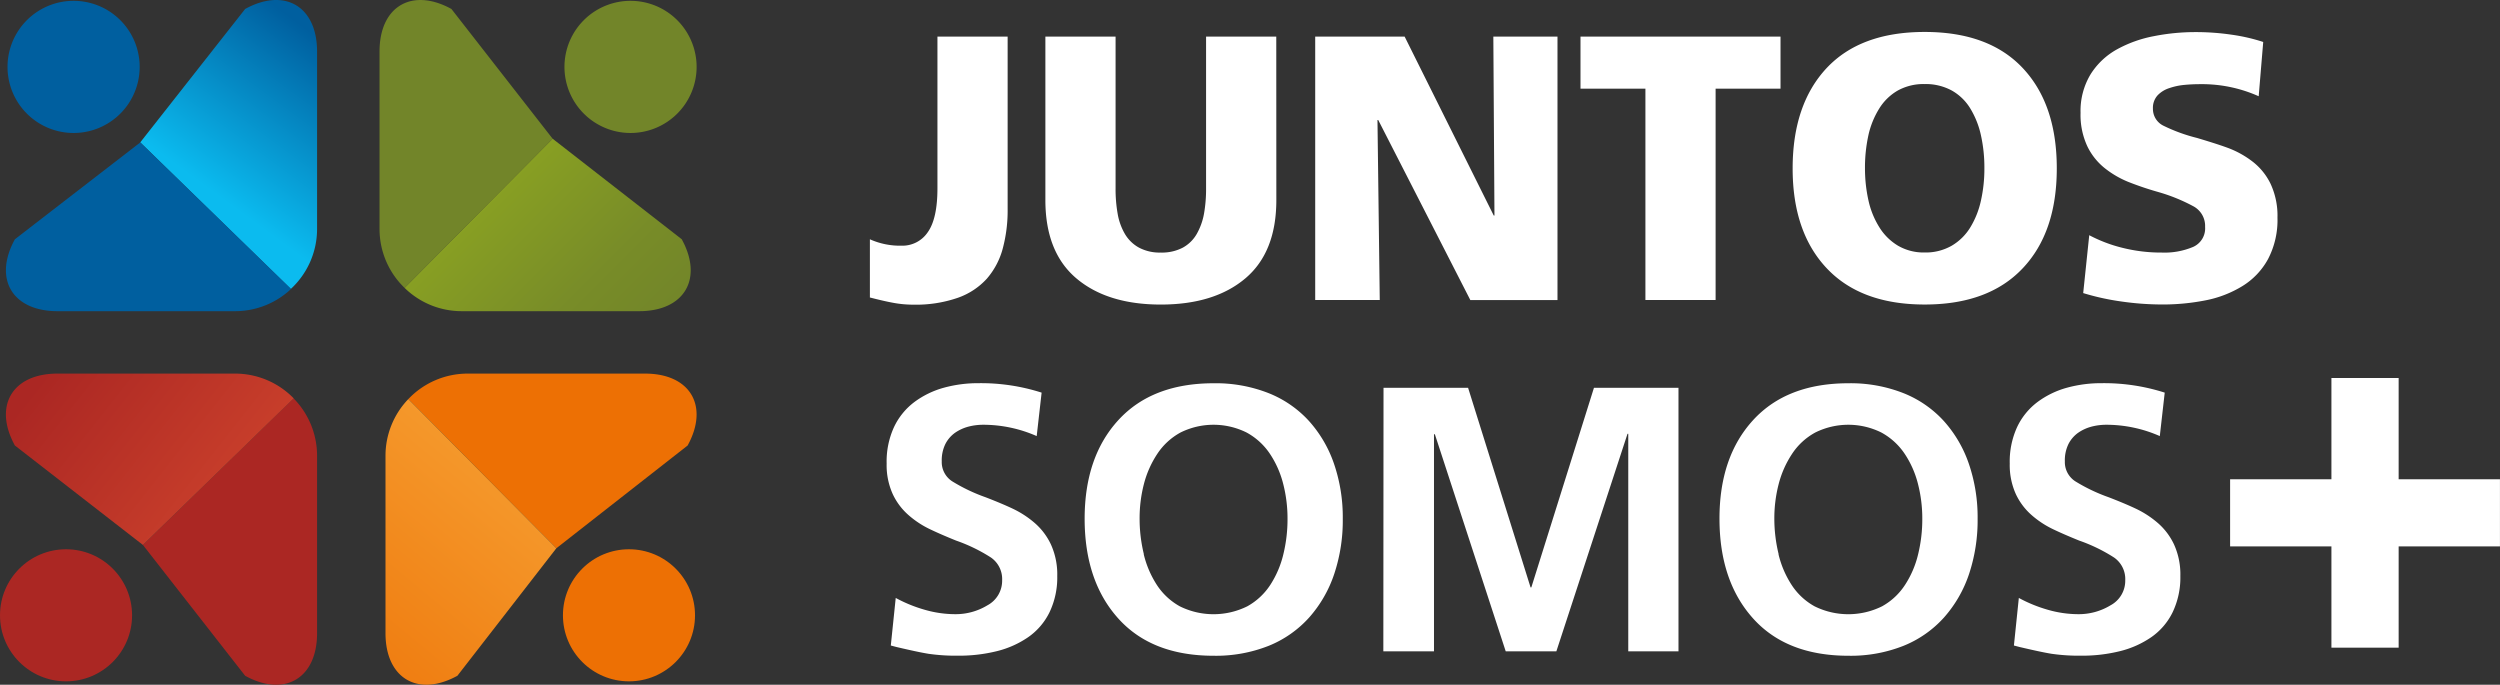
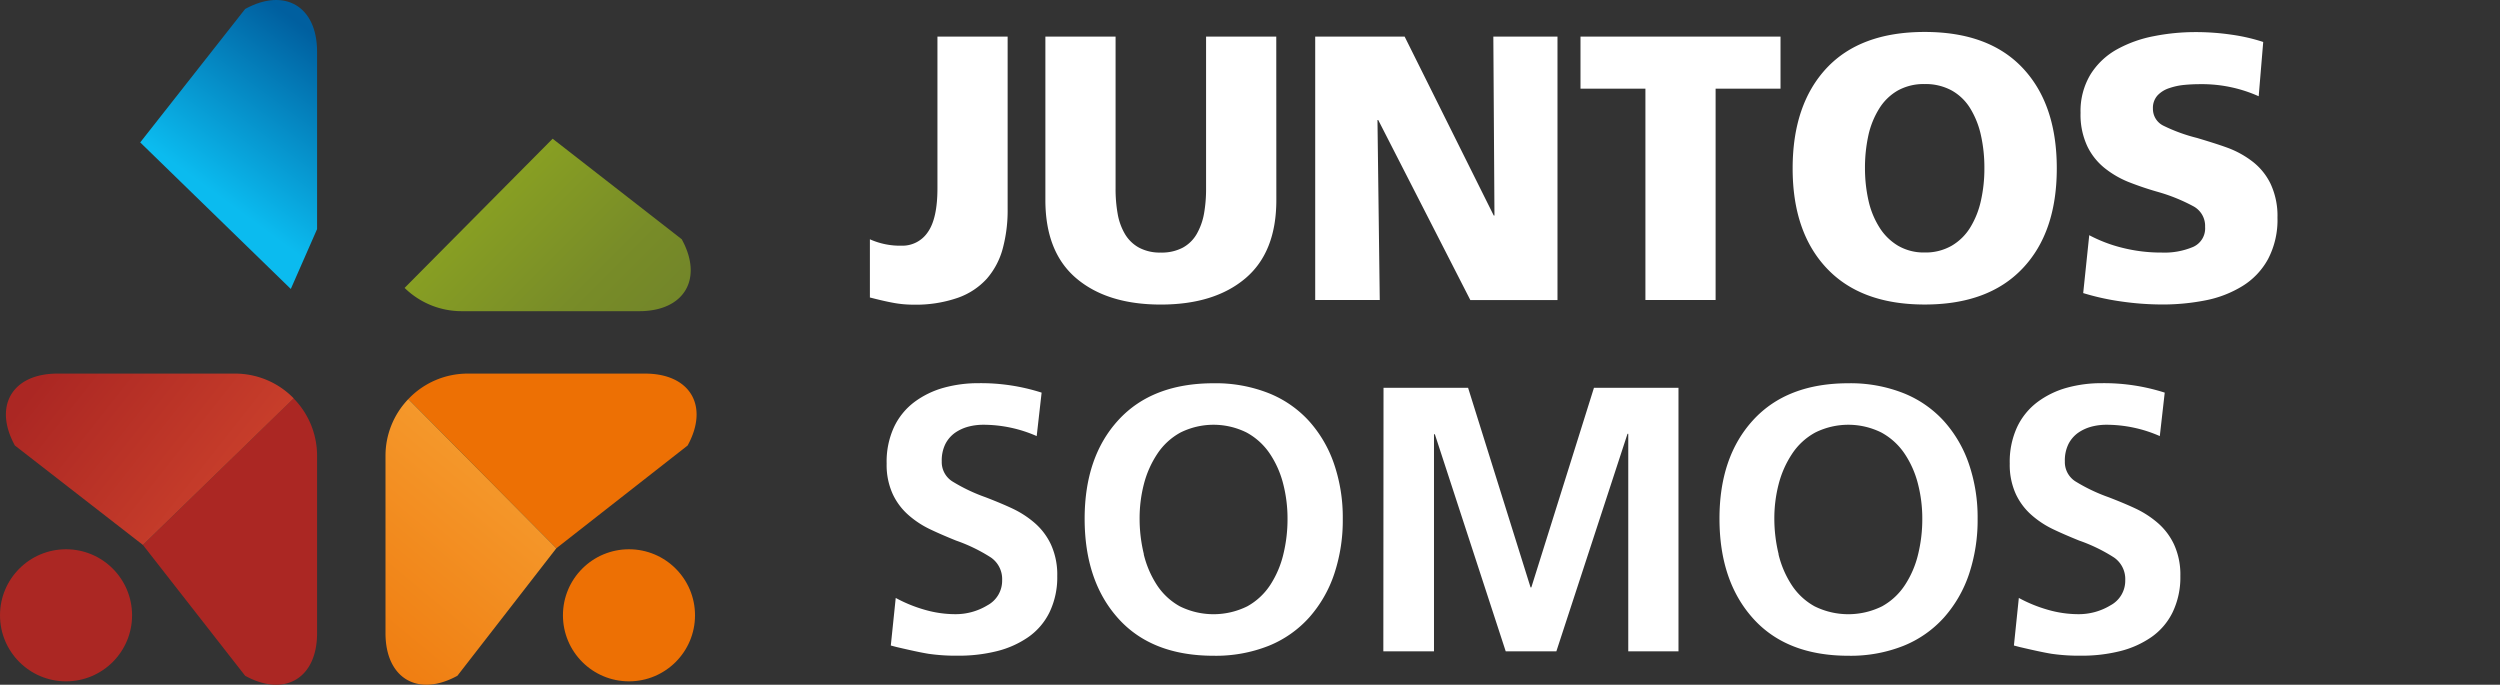
<svg xmlns="http://www.w3.org/2000/svg" viewBox="0 0 690.92 189.24">
  <rect x="0" y="0" width="690.92" height="189.24" fill="#333333" stroke="none" />
  <defs>
    <style>.cls-1{fill:#fff}.cls-2{fill:#ab2723}.cls-4{fill:#728529}.cls-6{fill:#ed7004}.cls-8{fill:#005f9f}</style>
    <linearGradient id="Gradiente_sem_nome_25" x1="65.95" y1="134.86" x2="17.69" y2="96.85" gradientUnits="userSpaceOnUse">
      <stop offset="0" stop-color="#c93f2b" />
      <stop offset="1" stop-color="#ab2723" />
    </linearGradient>
    <linearGradient id="Gradiente_sem_nome_5" x1="112.38" y1="35.11" x2="175.74" y2="98.47" gradientUnits="userSpaceOnUse">
      <stop offset="0" stop-color="#9cb71e" />
      <stop offset=".36" stop-color="#879e23" />
      <stop offset=".74" stop-color="#788c28" />
      <stop offset="1" stop-color="#728529" />
    </linearGradient>
    <linearGradient id="Gradiente_sem_nome_27" x1="76.23" y1="200.72" x2="138.62" y2="125.63" gradientUnits="userSpaceOnUse">
      <stop offset="0" stop-color="#ed7004" />
      <stop offset="1" stop-color="#f59a2d" />
    </linearGradient>
    <linearGradient id="Gradiente_sem_nome_23" x1="62.6" y1="55.84" x2="93.22" y2="14.25" gradientUnits="userSpaceOnUse">
      <stop offset="0" stop-color="#0bbbef" />
      <stop offset="1" stop-color="#005f9f" />
    </linearGradient>
  </defs>
  <g id="Camada_2" data-name="Camada 2">
    <g id="Camada_1-2" data-name="Camada 1">
      <path class="cls-1" d="M240.41 66.13a20.39 20.39 0 0 0 8.76 1.77 8.42 8.42 0 0 0 7.25-3.75q2.67-3.77 2.66-12.21V10.12h19.4v47.66a40.6 40.6 0 0 1-1.35 10.9 20.94 20.94 0 0 1-4.38 8.32 19.57 19.57 0 0 1-8.09 5.32 35.37 35.37 0 0 1-12.25 1.88 30.16 30.16 0 0 1-5.32-.47q-2.61-.47-6.26-1.41l-.42-.1zM352.74 55.28q0 14.4-8.55 21.64t-23.36 7.25q-14.82 0-23.37-7.25t-8.55-21.64V10.12h19.4v41.93a39 39 0 0 0 .57 7 16.56 16.56 0 0 0 2 5.59 10.19 10.19 0 0 0 3.91 3.8 12.15 12.15 0 0 0 6 1.36 12.42 12.42 0 0 0 6.1-1.36 9.93 9.93 0 0 0 3.86-3.8 17.64 17.64 0 0 0 2-5.59 39 39 0 0 0 .57-7V10.12h19.4zM363.48 10.12h24.72l24.62 49.44h.2l-.31-49.44h17.73v72.8h-24.09L380.9 33.17h-.21l.63 49.75h-17.84zM454.74 24.51H436.8V10.12h55.28v14.39h-17.94v58.41h-19.4zM504.81 18.83q9.37-10 27.11-10t27.12 10q9.39 10 9.39 27.69T559 74.16q-9.45 10-27.07 10t-27.06-10q-9.45-10-9.44-27.64t9.38-27.69zm11.57 36.55a23.36 23.36 0 0 0 3 7.41 15.28 15.28 0 0 0 5.16 5.11 14.11 14.11 0 0 0 7.4 1.88 14.43 14.43 0 0 0 7.46-1.88 14.76 14.76 0 0 0 5.16-5.11 24 24 0 0 0 2.92-7.41 40 40 0 0 0 .94-8.86 41 41 0 0 0-.94-9.07 24.11 24.11 0 0 0-2.94-7.45 14.07 14.07 0 0 0-5.16-5 15.1 15.1 0 0 0-7.46-1.77 14.76 14.76 0 0 0-7.4 1.77 14.54 14.54 0 0 0-5.16 5 23.46 23.46 0 0 0-3 7.41 41.62 41.62 0 0 0-.94 9.07 40.59 40.59 0 0 0 .96 8.9zM577.4 65a39.82 39.82 0 0 0 9.18 3.49 43.63 43.63 0 0 0 10.84 1.31 20.32 20.32 0 0 0 8.71-1.57 5.6 5.6 0 0 0 3.29-5.52 6.16 6.16 0 0 0-3.13-5.64 48.4 48.4 0 0 0-9.81-4 85.83 85.83 0 0 1-8.34-2.82 26.29 26.29 0 0 1-6.36-3.7 17.38 17.38 0 0 1-4.9-6.1 20.51 20.51 0 0 1-1.88-9.26 19.57 19.57 0 0 1 2.76-10.64 20.11 20.11 0 0 1 7.36-6.94A34.39 34.39 0 0 1 595.23 10a59 59 0 0 1 11.47-1.13 68.19 68.19 0 0 1 10.12.73 50.28 50.28 0 0 1 8.66 2l-1.25 15a38.38 38.38 0 0 0-16.17-3.34c-1.53 0-3 .07-4.43.21a17.69 17.69 0 0 0-4.12.89 7.67 7.67 0 0 0-3.23 2A5.14 5.14 0 0 0 595 30a5.16 5.16 0 0 0 2.92 4.75 46.5 46.5 0 0 0 9.29 3.38c3.33 1 6.15 1.88 8.44 2.72a26.13 26.13 0 0 1 6.68 3.65 17.23 17.23 0 0 1 5.16 6.25 20.82 20.82 0 0 1 1.93 9.39 23.27 23.27 0 0 1-2.61 11.47 19.93 19.93 0 0 1-7.09 7.46A30.56 30.56 0 0 1 609.57 83a61 61 0 0 1-12.15 1.15 80 80 0 0 1-11.16-.83A67.61 67.61 0 0 1 575.73 81zM286.51 120.52a36.68 36.68 0 0 0-14.81-3.13 16.28 16.28 0 0 0-4.07.52 11.86 11.86 0 0 0-3.65 1.67 8.65 8.65 0 0 0-2.71 3.13 10.25 10.25 0 0 0-1 4.8 6.31 6.31 0 0 0 2.92 5.53 48 48 0 0 0 9.18 4.38q4.59 1.77 7.66 3.23a26.82 26.82 0 0 1 5.9 3.86 17.89 17.89 0 0 1 4.53 6 20 20 0 0 1 1.73 8.71 22.2 22.2 0 0 1-2.14 10 18 18 0 0 1-5.9 6.88 26.41 26.41 0 0 1-8.65 3.86 43.18 43.18 0 0 1-10.64 1.25 53 53 0 0 1-8.24-.52c-2.16-.35-5.11-1-8.87-1.88l-1.56-.41 1.36-13.15a39.15 39.15 0 0 0 8.08 3.29 30.54 30.54 0 0 0 8.39 1.2 16.91 16.91 0 0 0 8.87-2.45 7.7 7.7 0 0 0 4.07-6.94 7.23 7.23 0 0 0-3.08-6.26 45.34 45.34 0 0 0-9.65-4.69q-4.38-1.77-7.4-3.23a25.79 25.79 0 0 1-5.74-3.81 17.57 17.57 0 0 1-4.38-5.84 19.39 19.39 0 0 1-1.67-8.4 22.83 22.83 0 0 1 2.05-10.12 18.56 18.56 0 0 1 5.68-6.94 24.6 24.6 0 0 1 8.09-3.91 35.63 35.63 0 0 1 9.59-1.25 54.83 54.83 0 0 1 17.42 2.61zM309.09 116.09q9.33-10.17 26.34-10.17a39.84 39.84 0 0 1 15.12 2.71 30.2 30.2 0 0 1 11.21 7.72 34.21 34.21 0 0 1 6.94 11.89 45.67 45.67 0 0 1 2.4 15.12 46.8 46.8 0 0 1-2.35 15.23 34.61 34.61 0 0 1-6.88 12 30.26 30.26 0 0 1-11.21 7.88 39.58 39.58 0 0 1-15.23 2.76q-17.12 0-26.39-10.32t-9.28-27.54q0-17.11 9.33-27.28zm7 37.08a27.32 27.32 0 0 0 3.6 8.44 18 18 0 0 0 6.36 5.95 21 21 0 0 0 18.67 0 18 18 0 0 0 6.37-5.95 27.06 27.06 0 0 0 3.59-8.44 40.93 40.93 0 0 0 1.15-9.81 38.43 38.43 0 0 0-1.2-9.65 26.7 26.7 0 0 0-3.7-8.34 18.17 18.17 0 0 0-6.42-5.84 20.52 20.52 0 0 0-18.25 0 18 18 0 0 0-6.41 5.89 27.51 27.51 0 0 0-3.71 8.35 37.72 37.72 0 0 0-1.19 9.59 41.44 41.44 0 0 0 1.18 9.81zM382.36 107.17h23.37L423 162.34h.21l17.31-55.17h23.36V180H450v-60.11h-.21L430.13 180h-14l-19.61-60.08-.21.21V180h-14zM484.52 116.09q9.33-10.17 26.34-10.17a39.84 39.84 0 0 1 15.14 2.71 30.2 30.2 0 0 1 11.21 7.72 34.21 34.21 0 0 1 6.94 11.89 45.67 45.67 0 0 1 2.4 15.12 47.06 47.06 0 0 1-2.35 15.23 34.61 34.61 0 0 1-6.88 12 30.21 30.21 0 0 1-11.22 7.88 39.53 39.53 0 0 1-15.22 2.76q-17.12 0-26.39-10.32t-9.28-27.54q-.02-17.11 9.31-27.28zm7 37.08a27.08 27.08 0 0 0 3.6 8.44 17.87 17.87 0 0 0 6.36 5.95 21 21 0 0 0 18.67 0 17.87 17.87 0 0 0 6.36-5.95 26.85 26.85 0 0 0 3.6-8.44 40.93 40.93 0 0 0 1.15-9.81 38.43 38.43 0 0 0-1.2-9.65 26.7 26.7 0 0 0-3.7-8.34 18.17 18.17 0 0 0-6.42-5.84 20.52 20.52 0 0 0-18.25 0 17.92 17.92 0 0 0-6.41 5.89 27.51 27.51 0 0 0-3.71 8.35 37.73 37.73 0 0 0-1.2 9.59 41.44 41.44 0 0 0 1.19 9.81zM596.9 120.52a36.68 36.68 0 0 0-14.81-3.13 16.28 16.28 0 0 0-4.07.52 11.86 11.86 0 0 0-3.65 1.67 8.65 8.65 0 0 0-2.71 3.13 10.25 10.25 0 0 0-1 4.8 6.31 6.31 0 0 0 2.92 5.53 48 48 0 0 0 9.18 4.38q4.59 1.77 7.66 3.23a26.82 26.82 0 0 1 5.9 3.86 17.89 17.89 0 0 1 4.53 6 20 20 0 0 1 1.73 8.71 22.2 22.2 0 0 1-2.14 10 18 18 0 0 1-5.9 6.88 26.41 26.41 0 0 1-8.65 3.86 43.18 43.18 0 0 1-10.64 1.25 53 53 0 0 1-8.24-.52c-2.16-.35-5.11-1-8.87-1.88l-1.56-.41 1.36-13.15a39.15 39.15 0 0 0 8.08 3.29 30.54 30.54 0 0 0 8.39 1.2 16.91 16.91 0 0 0 8.87-2.45 7.7 7.7 0 0 0 4.07-6.94 7.23 7.23 0 0 0-3.08-6.26 45.34 45.34 0 0 0-9.65-4.69q-4.38-1.77-7.4-3.23a25.79 25.79 0 0 1-5.74-3.81 17.57 17.57 0 0 1-4.38-5.84 19.39 19.39 0 0 1-1.67-8.4 22.83 22.83 0 0 1 2.05-10.12 18.56 18.56 0 0 1 5.68-6.94 24.6 24.6 0 0 1 8.09-3.91 35.63 35.63 0 0 1 9.59-1.25 54.83 54.83 0 0 1 17.42 2.61z" />
      <circle class="cls-2" cx="18.25" cy="170.05" r="18.25" />
      <path class="cls-2" d="M87.63 125.93V175c0 12.47-8.95 17.77-19.88 11.76L39.5 150.61l41.63-40.52a22.61 22.61 0 0 1 6.5 15.84z" />
      <path d="M15.87 103.25H65a22.59 22.59 0 0 1 16.17 6.84L39.5 150.61 4.11 123.12c-6-10.93-.71-19.87 11.76-19.87z" fill="url(#Gradiente_sem_nome_25)" />
-       <path class="cls-4" d="M156 18.49A18.26 18.26 0 1 0 174.26.23 18.25 18.25 0 0 0 156 18.49zM124.76 2.48c-10.93-6-19.87-.71-19.87 11.76v49.08a22.58 22.58 0 0 0 6.93 16.25l40.91-41.23z" />
      <path d="M188.41 66.12l-35.68-27.78-40.91 41.23A22.53 22.53 0 0 0 127.57 86h49.09c12.47 0 17.76-8.94 11.75-19.88z" fill="url(#Gradiente_sem_nome_5)" />
      <circle class="cls-6" cx="173.83" cy="170.05" r="18.25" />
      <path class="cls-6" d="M129.21 103.25h49.07c12.47 0 17.76 8.94 11.76 19.87l-36.28 28.4-40.91-41.23a22.62 22.62 0 0 1 16.36-7.04z" />
      <path d="M153.76 151.52l-27.35 35.24c-10.93 6-19.87.71-19.87-11.76v-49.07a22.59 22.59 0 0 1 6.31-15.64z" fill="url(#Gradiente_sem_nome_27)" />
-       <path class="cls-8" d="M2.08 18.49A18.26 18.26 0 1 0 20.34.23 18.26 18.26 0 0 0 2.08 18.49z" />
-       <path d="M87.63 63.32V14.24c0-12.48-8.95-17.77-19.88-11.76l-29 36.88 41.62 40.5a22.57 22.57 0 0 0 7.26-16.54z" fill="url(#Gradiente_sem_nome_23)" />
-       <path class="cls-8" d="M38.77 39.36L4.12 66.12C-1.89 77.06 3.4 86 15.88 86H65a22.57 22.57 0 0 0 15.44-6.14z" />
-       <path class="cls-1" d="M616.33 132.46h28v-28h18.58v28h28V151h-28v28h-18.58v-28h-28z" />
+       <path d="M87.63 63.32V14.24c0-12.48-8.95-17.77-19.88-11.76l-29 36.88 41.62 40.5z" fill="url(#Gradiente_sem_nome_23)" />
    </g>
  </g>
</svg>